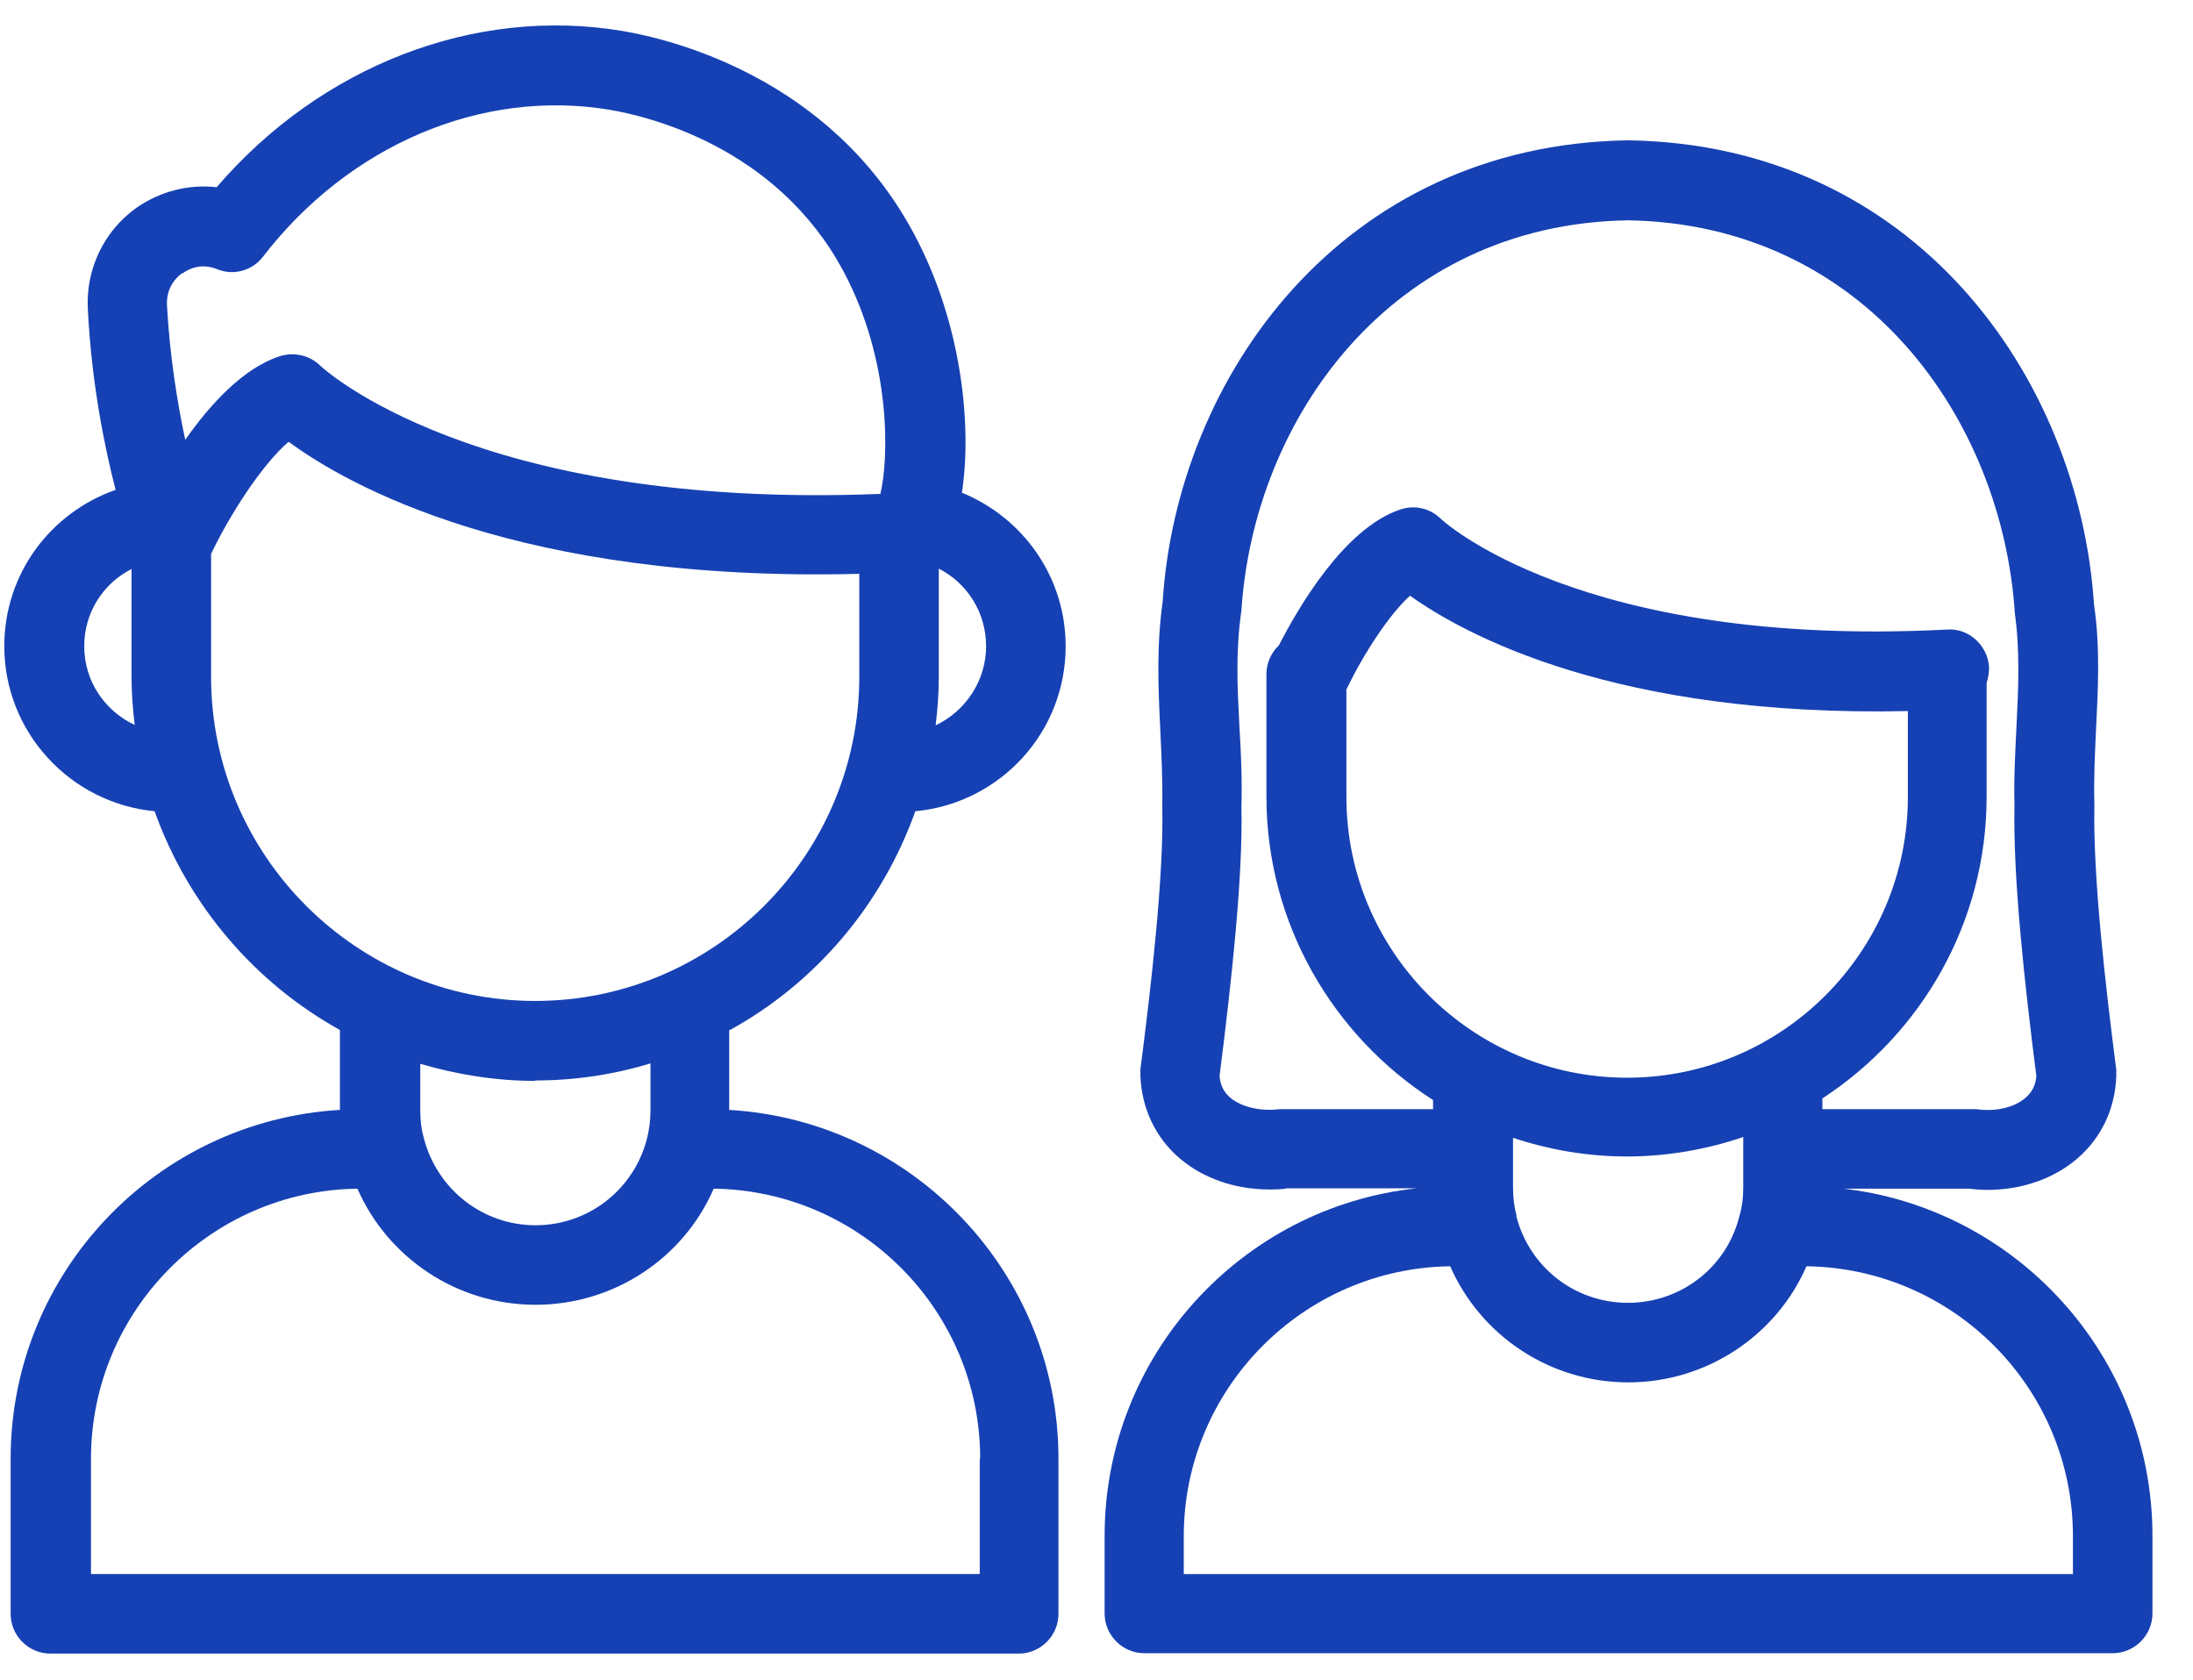
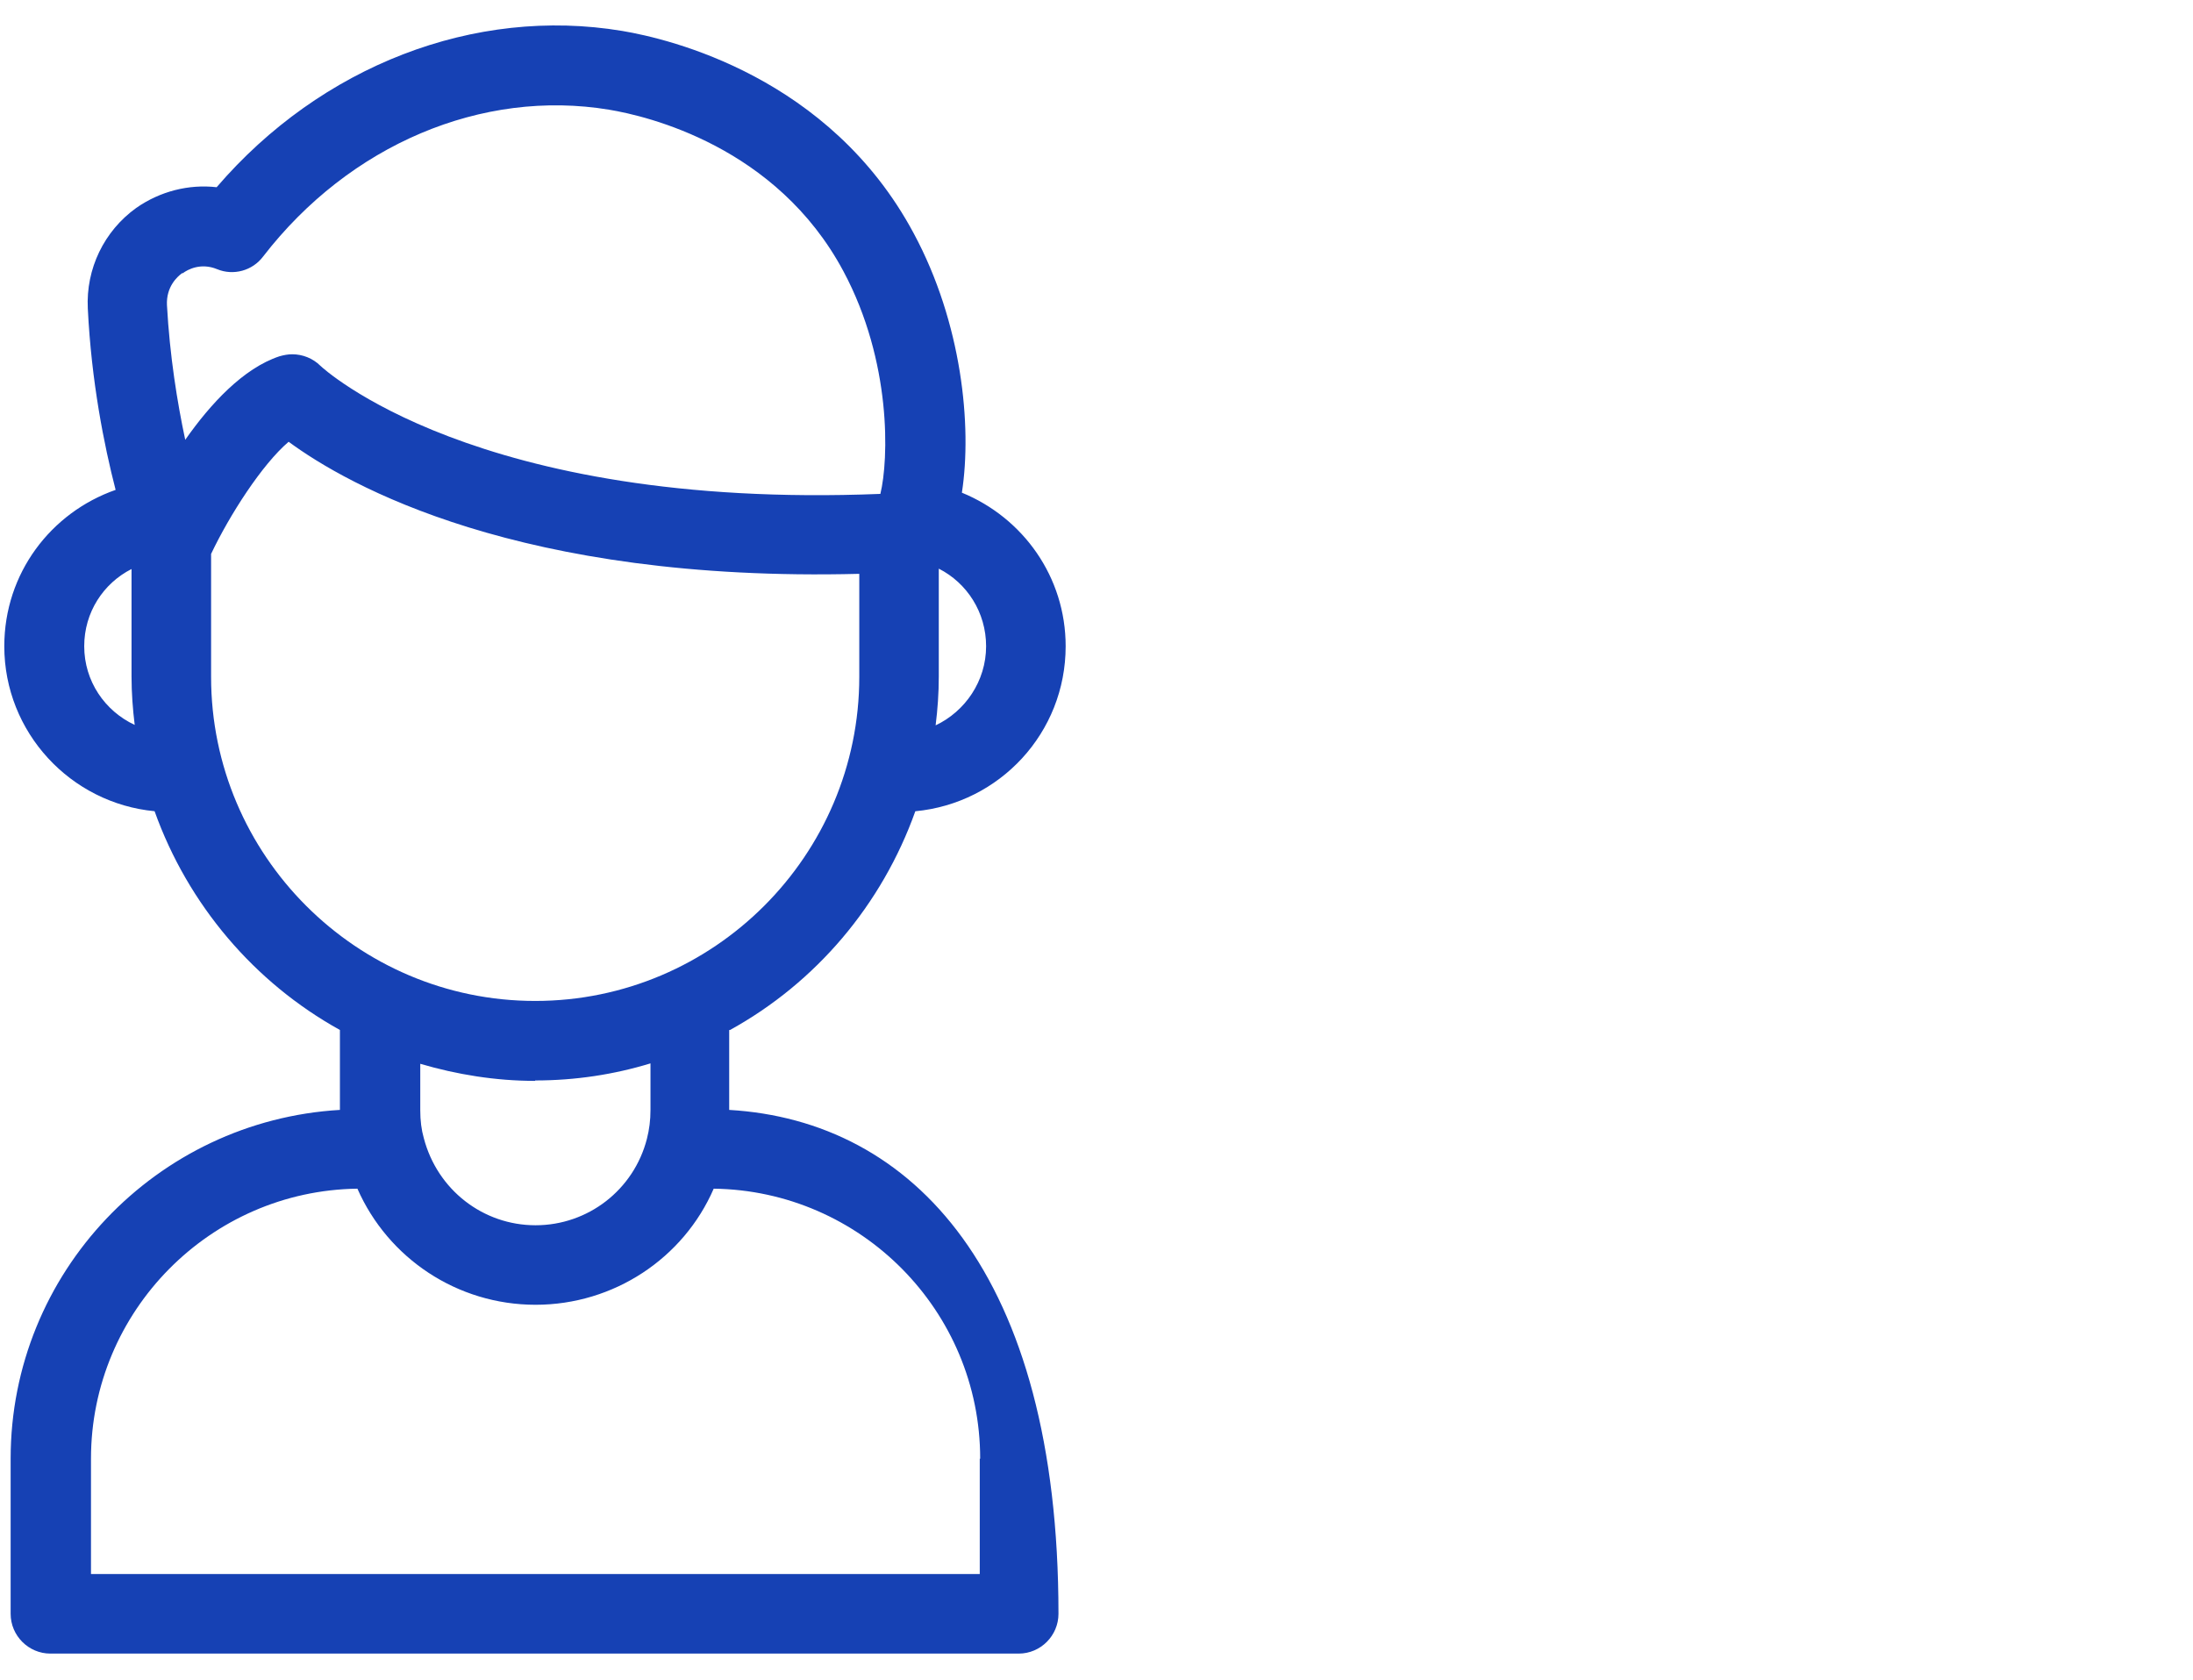
<svg xmlns="http://www.w3.org/2000/svg" width="47" height="36" viewBox="0 0 47 36" fill="none">
-   <path d="M15.646 22.072C17.487 21.058 18.902 19.388 19.617 17.385C21.424 17.214 22.839 15.706 22.839 13.848C22.839 12.365 21.927 11.095 20.615 10.558C20.836 9.126 20.615 6.919 19.583 5.001C17.785 1.643 14.35 0.833 13.336 0.663C10.166 0.134 6.876 1.413 4.643 4.012C4.046 3.944 3.433 4.098 2.921 4.455C2.231 4.95 1.839 5.759 1.882 6.612C1.958 8.171 2.231 9.544 2.478 10.498C1.089 10.984 0.092 12.288 0.092 13.848C0.092 15.697 1.515 17.214 3.313 17.384C4.029 19.387 5.453 21.058 7.285 22.072V23.785C3.356 24.015 0.228 27.271 0.228 31.259V34.583C0.228 35.052 0.611 35.436 1.08 35.436H21.833C22.302 35.436 22.685 35.052 22.685 34.583V31.259C22.685 27.279 19.557 24.015 15.628 23.785V22.072L15.646 22.072ZM21.134 13.848C21.134 14.598 20.683 15.246 20.052 15.544C20.095 15.203 20.12 14.854 20.12 14.496V12.186C20.725 12.493 21.134 13.123 21.134 13.848ZM3.919 5.854C4.021 5.777 4.302 5.624 4.652 5.768C5.001 5.913 5.41 5.803 5.64 5.496C7.49 3.101 10.328 1.899 13.055 2.351C13.873 2.487 16.643 3.135 18.075 5.811C19.115 7.754 19.047 9.851 18.868 10.584C10.166 10.933 6.893 7.865 6.868 7.84C6.706 7.678 6.484 7.592 6.263 7.592C6.169 7.592 6.084 7.609 5.99 7.635C5.214 7.891 4.507 8.658 3.97 9.425C3.799 8.624 3.638 7.626 3.578 6.536C3.561 6.144 3.799 5.93 3.902 5.854L3.919 5.854ZM1.805 13.848C1.805 13.123 2.214 12.501 2.819 12.194V14.496C2.819 14.845 2.845 15.194 2.887 15.535C2.248 15.237 1.805 14.598 1.805 13.848ZM4.524 14.504V11.871C4.916 11.044 5.615 9.953 6.186 9.467C7.447 10.396 11.129 12.484 18.416 12.297V14.504C18.416 18.331 15.297 21.45 11.47 21.45C7.644 21.45 4.524 18.331 4.524 14.504ZM11.47 23.154C12.33 23.154 13.157 23.027 13.941 22.788V23.785C13.941 24.007 13.916 24.203 13.864 24.407C13.583 25.498 12.603 26.257 11.478 26.257C10.353 26.257 9.373 25.498 9.083 24.39C9.032 24.211 9.007 24.015 9.007 23.794V22.797C9.791 23.027 10.617 23.163 11.47 23.163L11.47 23.154ZM20.998 31.259V33.731H1.95V31.259C1.95 28.097 4.507 25.515 7.66 25.473C8.316 26.964 9.799 27.961 11.478 27.961C13.157 27.961 14.649 26.964 15.296 25.473C18.45 25.515 21.007 28.089 21.007 31.259H20.998Z" fill="#1641b4" />
-   <path d="M39.432 25.473H42.202C42.339 25.49 42.467 25.499 42.594 25.499C43.319 25.499 44.001 25.269 44.512 24.834C45.032 24.391 45.33 23.769 45.356 23.061V22.925C45.117 21.075 44.853 18.757 44.887 17.249C44.87 16.712 44.896 16.192 44.921 15.646C44.964 14.777 45.015 13.874 44.879 12.962C44.563 8.087 41.035 3.101 34.898 3.007H34.89C28.753 3.101 25.225 8.087 24.918 12.894C24.782 13.874 24.825 14.769 24.867 15.638C24.893 16.183 24.918 16.695 24.91 17.283C24.944 18.749 24.68 21.067 24.441 22.916V23.053C24.467 23.752 24.765 24.382 25.285 24.825C25.788 25.252 26.47 25.49 27.203 25.49C27.33 25.49 27.467 25.49 27.595 25.465H30.364C26.606 25.865 23.674 29.053 23.674 32.913V34.575C23.674 35.044 24.057 35.428 24.526 35.428H45.279C45.748 35.428 46.131 35.044 46.131 34.575V32.913C46.131 29.053 43.2 25.865 39.441 25.465L39.432 25.473ZM28.856 14.777C29.222 14.01 29.776 13.166 30.219 12.766C31.404 13.61 34.643 15.374 40.889 15.238V17.078C40.889 20.394 38.188 23.095 34.873 23.095C31.557 23.095 28.856 20.394 28.856 17.078V14.777ZM32.503 26.053C32.452 25.866 32.427 25.669 32.427 25.448V24.383C33.194 24.638 34.012 24.783 34.873 24.783C35.733 24.783 36.586 24.63 37.361 24.366V25.448C37.361 25.669 37.336 25.866 37.276 26.07C37.003 27.161 36.023 27.919 34.89 27.919C33.756 27.919 32.776 27.161 32.495 26.053L32.503 26.053ZM27.535 23.769H27.424C27.023 23.82 26.614 23.726 26.375 23.53C26.231 23.411 26.154 23.258 26.137 23.061C26.392 21.05 26.64 18.8 26.606 17.3C26.623 16.695 26.597 16.124 26.563 15.57C26.52 14.744 26.478 13.96 26.606 13.082C26.87 8.991 29.802 4.806 34.89 4.721C39.978 4.806 42.91 8.991 43.182 13.142C43.293 13.951 43.259 14.735 43.217 15.562C43.191 16.116 43.157 16.687 43.174 17.25C43.14 18.801 43.387 21.051 43.643 23.062C43.626 23.258 43.549 23.411 43.404 23.531C43.166 23.735 42.765 23.829 42.356 23.769H42.245H39.057V23.539C41.171 22.159 42.577 19.781 42.577 17.071V14.633C42.611 14.531 42.629 14.42 42.629 14.301C42.603 13.832 42.194 13.457 41.734 13.491C33.858 13.9 30.901 11.139 30.884 11.122C30.654 10.892 30.322 10.815 30.015 10.917C28.804 11.318 27.816 13.039 27.407 13.832C27.245 13.985 27.142 14.207 27.142 14.446V17.071C27.142 19.798 28.574 22.201 30.713 23.574V23.77H27.526L27.535 23.769ZM44.418 33.732H25.37V32.922C25.37 29.761 27.927 27.178 31.08 27.136C31.736 28.627 33.219 29.624 34.898 29.624C36.577 29.624 38.069 28.619 38.716 27.136C41.87 27.178 44.427 29.752 44.427 32.922V33.732H44.418Z" fill="#1641b4" />
+   <path d="M15.646 22.072C17.487 21.058 18.902 19.388 19.617 17.385C21.424 17.214 22.839 15.706 22.839 13.848C22.839 12.365 21.927 11.095 20.615 10.558C20.836 9.126 20.615 6.919 19.583 5.001C17.785 1.643 14.35 0.833 13.336 0.663C10.166 0.134 6.876 1.413 4.643 4.012C4.046 3.944 3.433 4.098 2.921 4.455C2.231 4.95 1.839 5.759 1.882 6.612C1.958 8.171 2.231 9.544 2.478 10.498C1.089 10.984 0.092 12.288 0.092 13.848C0.092 15.697 1.515 17.214 3.313 17.384C4.029 19.387 5.453 21.058 7.285 22.072V23.785C3.356 24.015 0.228 27.271 0.228 31.259V34.583C0.228 35.052 0.611 35.436 1.08 35.436H21.833C22.302 35.436 22.685 35.052 22.685 34.583C22.685 27.279 19.557 24.015 15.628 23.785V22.072L15.646 22.072ZM21.134 13.848C21.134 14.598 20.683 15.246 20.052 15.544C20.095 15.203 20.12 14.854 20.12 14.496V12.186C20.725 12.493 21.134 13.123 21.134 13.848ZM3.919 5.854C4.021 5.777 4.302 5.624 4.652 5.768C5.001 5.913 5.41 5.803 5.64 5.496C7.49 3.101 10.328 1.899 13.055 2.351C13.873 2.487 16.643 3.135 18.075 5.811C19.115 7.754 19.047 9.851 18.868 10.584C10.166 10.933 6.893 7.865 6.868 7.84C6.706 7.678 6.484 7.592 6.263 7.592C6.169 7.592 6.084 7.609 5.99 7.635C5.214 7.891 4.507 8.658 3.97 9.425C3.799 8.624 3.638 7.626 3.578 6.536C3.561 6.144 3.799 5.93 3.902 5.854L3.919 5.854ZM1.805 13.848C1.805 13.123 2.214 12.501 2.819 12.194V14.496C2.819 14.845 2.845 15.194 2.887 15.535C2.248 15.237 1.805 14.598 1.805 13.848ZM4.524 14.504V11.871C4.916 11.044 5.615 9.953 6.186 9.467C7.447 10.396 11.129 12.484 18.416 12.297V14.504C18.416 18.331 15.297 21.45 11.47 21.45C7.644 21.45 4.524 18.331 4.524 14.504ZM11.47 23.154C12.33 23.154 13.157 23.027 13.941 22.788V23.785C13.941 24.007 13.916 24.203 13.864 24.407C13.583 25.498 12.603 26.257 11.478 26.257C10.353 26.257 9.373 25.498 9.083 24.39C9.032 24.211 9.007 24.015 9.007 23.794V22.797C9.791 23.027 10.617 23.163 11.47 23.163L11.47 23.154ZM20.998 31.259V33.731H1.95V31.259C1.95 28.097 4.507 25.515 7.66 25.473C8.316 26.964 9.799 27.961 11.478 27.961C13.157 27.961 14.649 26.964 15.296 25.473C18.45 25.515 21.007 28.089 21.007 31.259H20.998Z" fill="#1641b4" />
</svg>